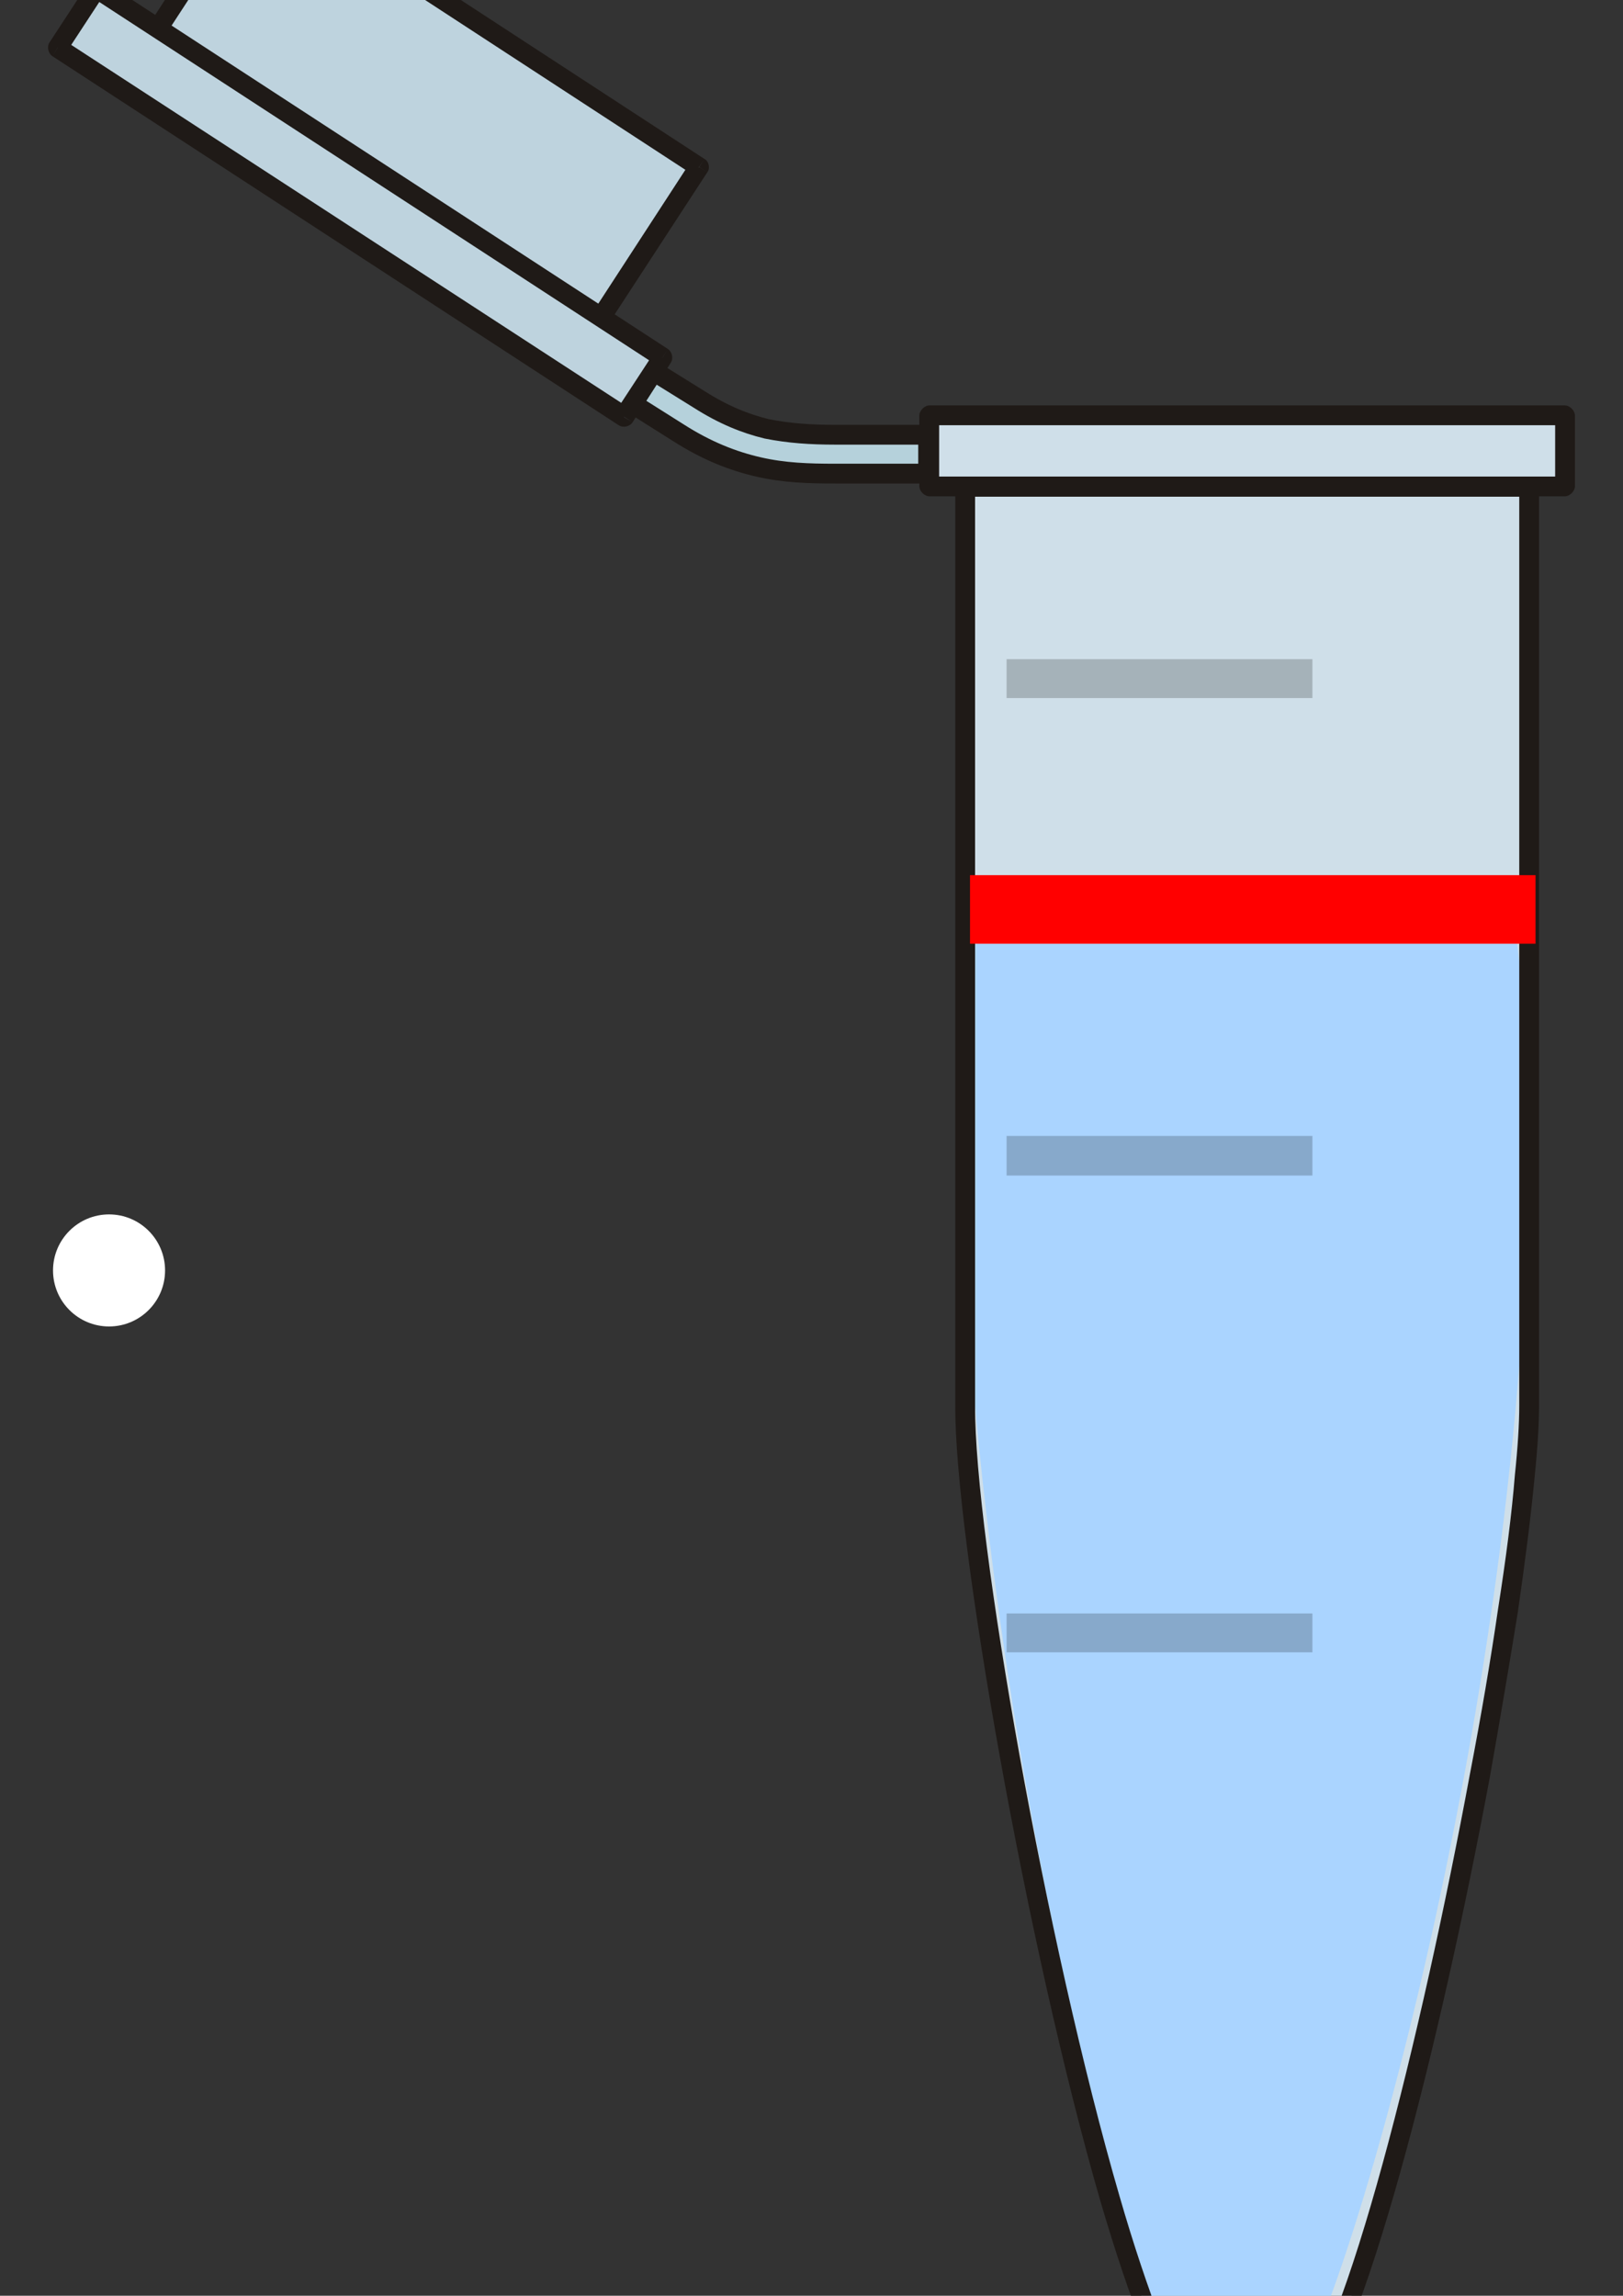
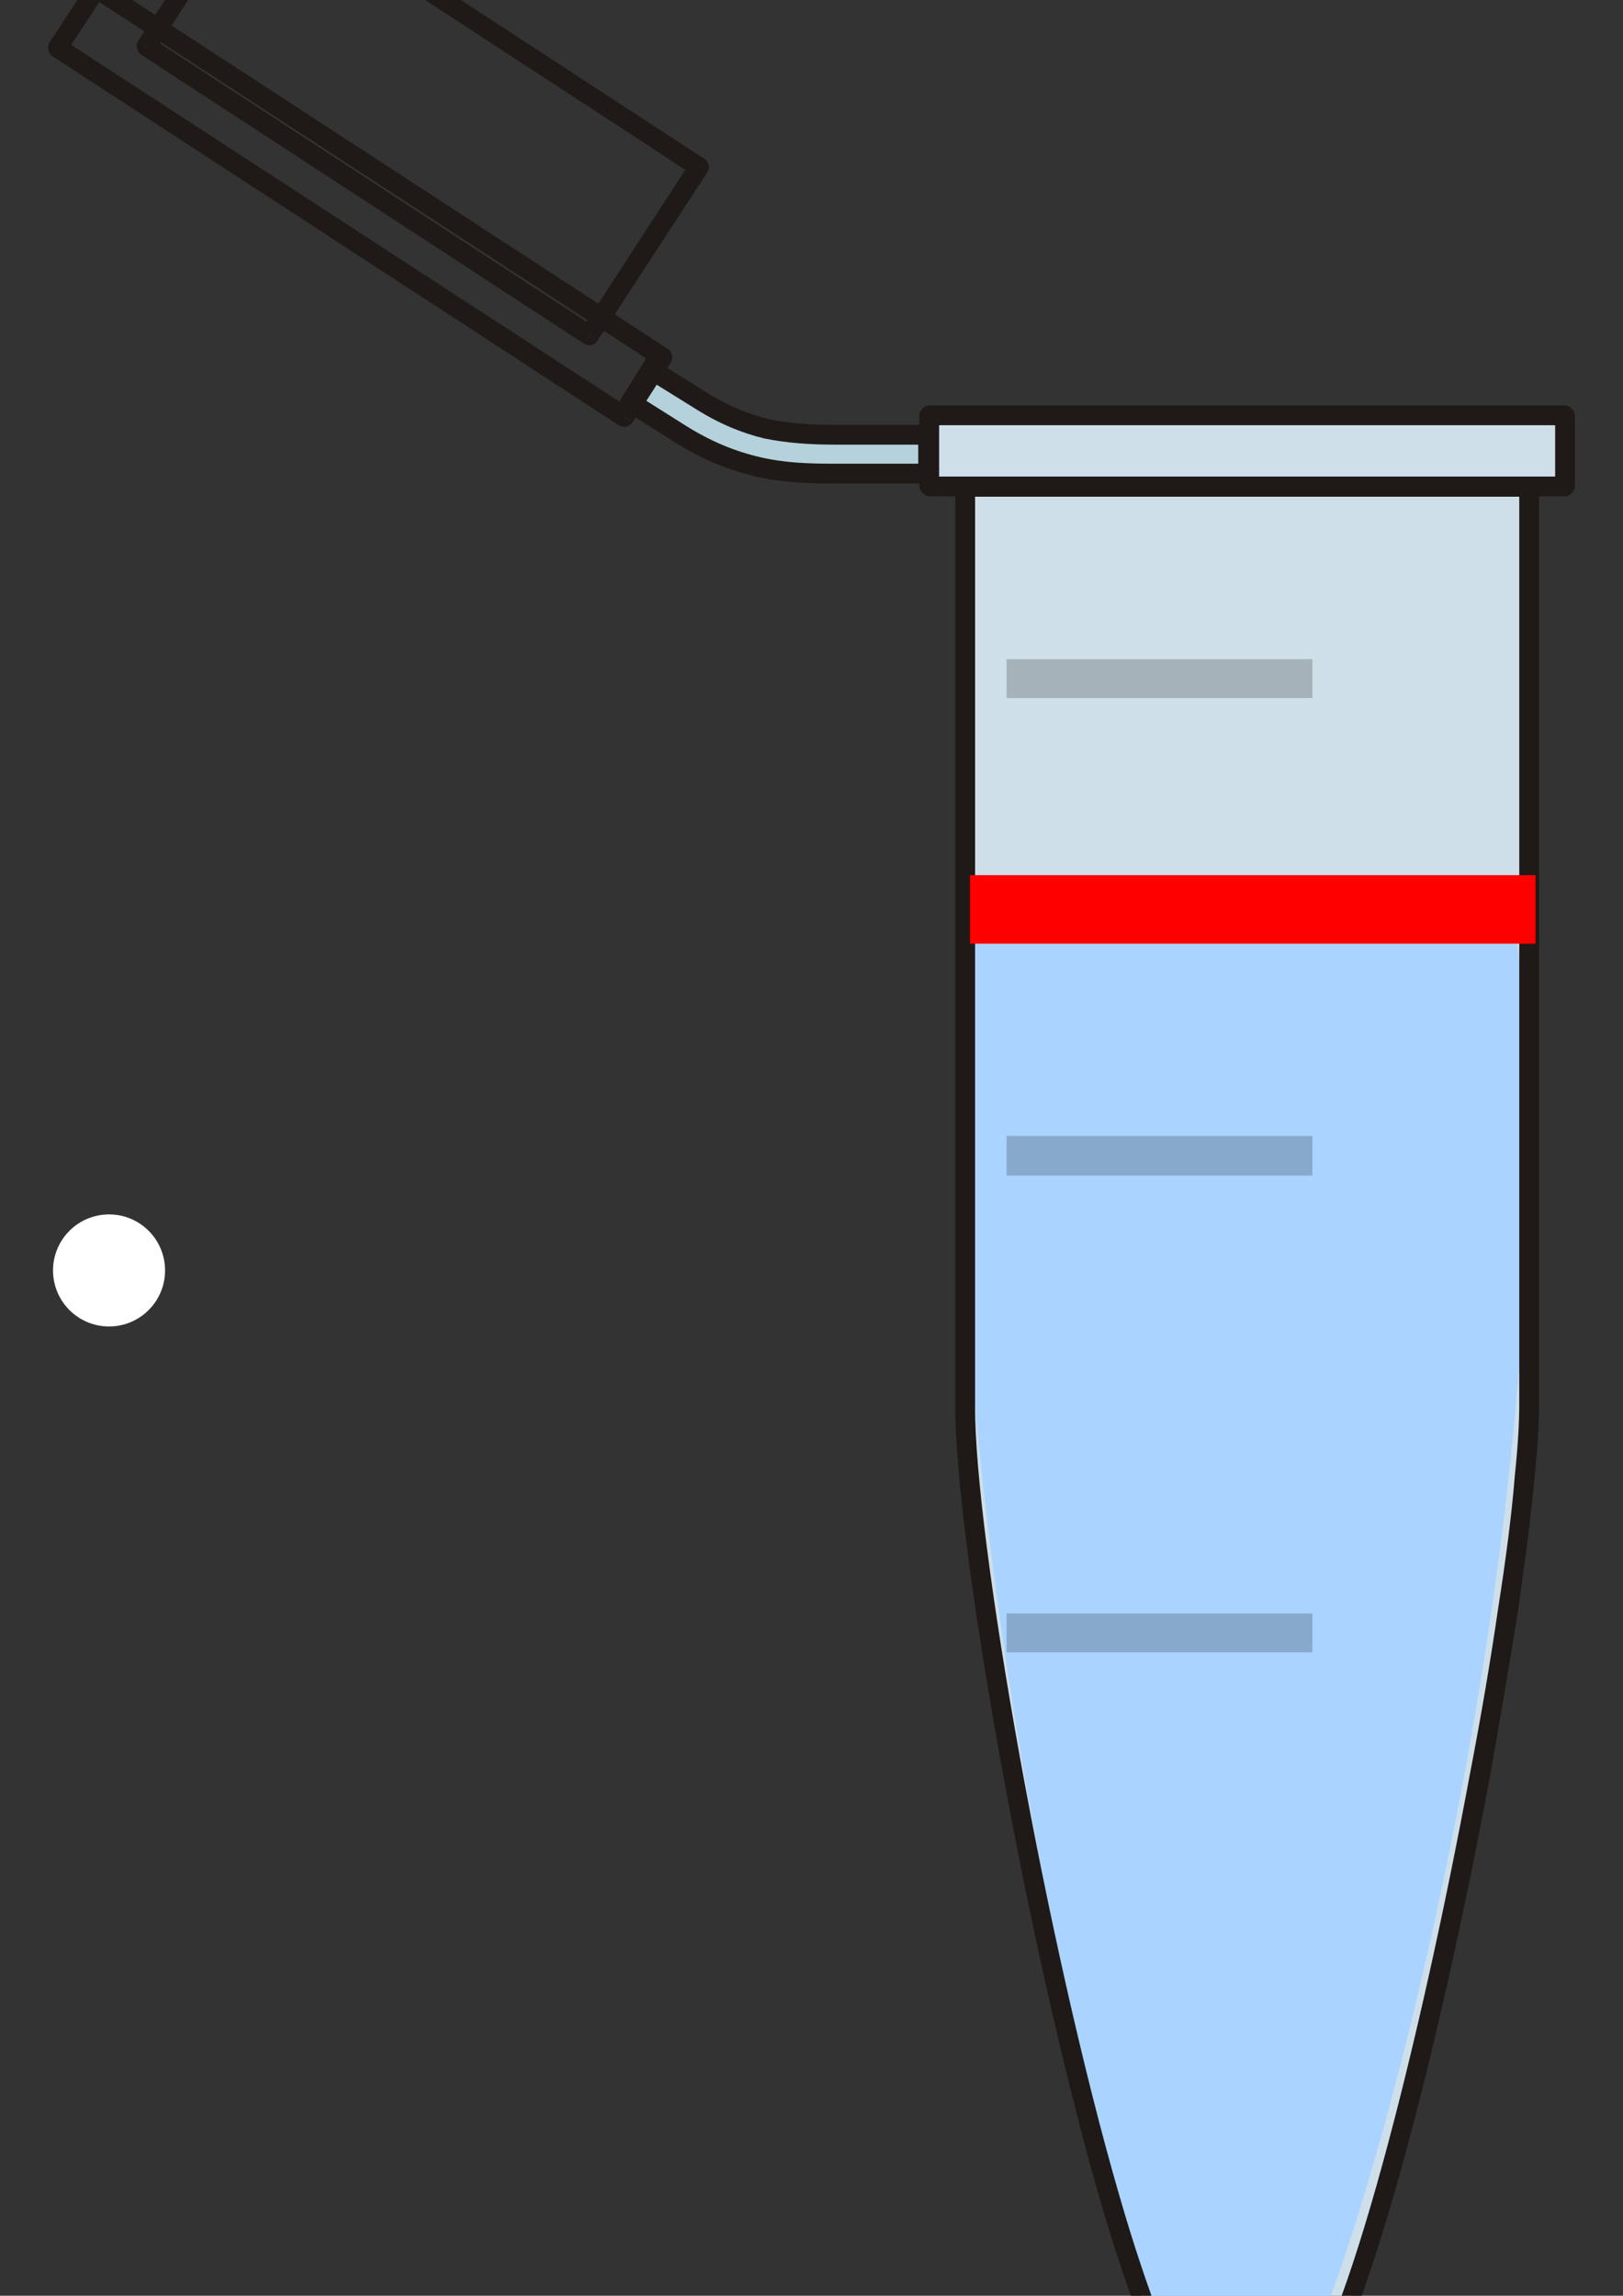
<svg xmlns="http://www.w3.org/2000/svg" xmlns:xlink="http://www.w3.org/1999/xlink" width="8000" height="11314">
  <rect width="100%" height="100%" fill="#333333" stroke="none" />
  <title>Epenndorf</title>
  <defs>.str0 {stroke:#1F1A17;stroke-width:27}
    .fil3 {fill:#1F1A17}
    .fil0 {fill:#B5D1DB}
    .fil7 {fill:#BDC9D2}
    .fil2 {fill:url(#id0)}
    .fil1 {fill:url(#id1)}
    .fil5 {fill:url(#id2)}
    .fil4 {fill:url(#id3)}
    .fil6 {fill:url(#id4)}
  <linearGradient gradientUnits="userSpaceOnUse" id="id0" x1="183" x2="1050" y1="8179" y2="8179">
      <stop id="stop9" offset="0" stop-color="#BED3DE" />
      <stop id="stop11" offset="0.659" stop-color="#FFFFFF" />
      <stop id="stop13" offset="1" stop-color="#CFDFE9" />
    </linearGradient>
    <linearGradient id="linearGradient9375" x1="0.954" x2="0.055" xlink:href="#id0" y1="0.9" y2="0.071" />
    <linearGradient id="linearGradient9379" x1="0.886" x2="0.117" xlink:href="#id0" y1="0.793" y2="0.194" />
    <linearGradient id="linearGradient9383" x1="-0.001" x2="1" xlink:href="#id0" y1="0.5" y2="0.5" />
    <linearGradient id="linearGradient9386" x1="0" x2="1" xlink:href="#id0" y1="0.5" y2="0.5" />
  </defs>
  <g>
    <title>Layer 1</title>
    <g id="g26" transform="matrix(3.615, 0, 0, 3.615, 3834.93, -27389.7)" />
    <path class="fil0 str0" d="m4115.82,2334.077l0,0c0,0 0,0 0,0l459.079,0l0,-191.584l-459.079,0l0,0c-119.288,0 -227.732,-7.23 -336.176,-28.918c-104.829,-25.304 -213.273,-68.681 -332.561,-144.592l-238.577,-148.207l-101.214,162.666l234.962,148.207c140.977,90.37 271.11,140.977 397.627,169.895c126.518,28.918 245.806,32.533 375.939,32.533z" id="path28" stroke-width="97.599" stroke="#1f1a17" fill="#b5d1db" />
    <path class="fil1" d="m7535.417,6924.868c0,903.699 -701.271,4493.192 -1131.431,4894.434c-126.518,122.903 -383.168,130.133 -520.531,0c-430.161,-397.628 -1127.816,-3990.735 -1124.201,-4894.434l0,-4529.339l2776.163,0l0,4529.339z" id="path30" fill="url(#linearGradient9386)" />
    <path class="fil2" d="m4582.129,2395.529l3130.413,0l0,-347.021l-3130.413,0l0,347.021z" id="path34" fill="url(#linearGradient9383)" />
    <path class="fil3" d="m4582.129,2348.536l3130.413,0l0,97.599l-3130.413,0l0,-97.599zm3181.02,46.992c0,25.303 -25.303,50.607 -50.607,50.607l0,-50.607l50.607,0zm-97.599,0l0,-347.021l97.599,0l0,347.021l-97.599,0zm46.992,-397.628c25.304,0 50.607,25.304 50.607,50.607l-50.607,0l0,-50.607zm0,97.6l-3130.413,0l0,-97.6l3130.413,0l0,97.6zm-3181.021,-46.992c0,-25.304 25.304,-50.607 50.607,-50.607l0,50.607l-50.607,0zm97.6,0l0,347.021l-97.6,0l0,-347.021l97.6,0zm-46.992,397.627c-25.304,0 -50.607,-25.303 -50.607,-50.607l50.607,0l0,50.607z" id="path36" fill-rule="nonzero" fill="#1f1a17" />
-     <path class="fil4" d="m3447.08,823.092l-2186.95,-1424.229l-538.603,831.403l2183.333,1424.234l542.22,-831.408l0,0l0,0l0,0l-0,0z" id="path40" fill="url(#linearGradient9379)" />
    <path class="fil3" d="m3418.164,862.855l-2183.337,-1424.23l54.222,-79.526l2183.337,1424.23l-54.222,79.526zm-2197.796,-1489.296c14.459,-21.689 46.992,-28.918 68.681,-14.459l-28.918,39.763l-39.763,-25.304zm83.14,50.607l-542.219,831.403l-79.526,-54.222l538.605,-827.788l83.14,50.607zm-607.286,845.862c-21.689,-14.459 -28.918,-46.992 -14.459,-68.681l39.763,28.918l-25.304,39.763zm50.607,-83.14l2183.337,1424.23l-50.607,83.14l-2183.337,-1424.23l50.607,-83.14l0,0zm2197.796,1492.911c-10.844,21.689 -46.992,28.918 -65.066,14.459l25.303,-39.763l39.763,25.304zm-79.526,-54.222l538.604,-827.788l83.14,50.607l-542.219,831.403l-79.526,-54.222zm607.286,-842.247c21.689,10.844 28.918,46.992 14.459,65.066l-39.763,-25.304l25.303,-39.763z" id="path42" fill-rule="nonzero" fill="#1f1a17" />
-     <path class="fil5" d="m3266.343,1762.939l-2790.623,-1821.857l-191.584,292.798l2790.623,1821.857l191.584,-292.799z" id="path46" fill="url(#linearGradient9375)" />
    <path class="fil3" d="m3241.04,1802.7l-2790.623,-1818.24l50.607,-83.14l2790.626,1818.241l-50.61,83.14l0,0zm-2805.082,-1886.922c10.844,-21.688 46.992,-28.918 65.066,-14.459l-25.303,39.763l-39.763,-25.304zm79.525,54.222l-191.584,292.799l-79.525,-54.222l191.584,-292.799l79.525,54.222l0,0l0,0l0,0zm-256.65,307.258c-21.689,-14.459 -28.919,-46.992 -14.459,-68.681l39.762,25.303l-25.303,43.378zm50.607,-83.14l2794.24,1818.242l-54.22,83.14l-2790.627,-1818.242l50.607,-83.14l0,0l0,0l-0,0zm2808.7,1886.922c-14.46,21.69 -47,28.92 -68.68,14.46l25.3,-39.76l43.38,25.3zm-83.14,-54.22l191.58,-292.8l79.53,54.22l-187.97,292.8l-83.14,-54.22zm256.65,-307.26c21.69,14.46 28.92,46.99 14.46,68.68l-39.77,-25.3l25.31,-43.38z" id="path48" fill-rule="nonzero" fill="#1f1a17" />
    <path class="fil6" d="m7479.036,4651.011c297.076,2674.518 -743.463,6487.832 -1086.001,7043.157c-140.129,230.258 -416.495,243.802 -564.409,0c-342.538,-548.554 -1239.5,-4201.972 -1082.108,-7043.157l2732.518,0z" id="path50" fill="#aad4ff" />
    <path class="fil7" d="m4961.682,3248.62l1507.37,0l0,191.584l-1507.37,0l0,-191.584zm0,2349.617l1507.37,0l0,195.199l-1507.37,0l0,-195.199zm0,2353.232l1507.37,0l0,191.584l-1507.37,0l0,-191.584z" id="path58" fill-opacity="0.256" fill="#000000" opacity="0.8" />
    <g id="g52" transform="matrix(3.615, 0, 0, 3.615, 3917.01, -27343.4)">
      <path class="fil3" d="m1015,9480c0,25 -2,58 -6,97l-27,-2c4,-38 6,-70 6,-95l27,0zm-6,97c-5,53 -13,116 -23,185l-27,-4c11,-70 19,-132 23,-183l27,2zm-23,185c-11,68 -24,145 -38,224l-27,-5c15,-78 28,-154 38,-223l27,4zm-38,224c-68,365 -174,786 -251,858l-18,-19c72,-68 175,-483 242,-844l27,5zm-269,839l0,0l9,9l-9,-9zm18,19c-3,4 0,1 0,1l-18,-20c0,0 -4,4 0,0l18,19zm0,1l0,0l-9,-10l9,10zm0,0c-6,5 -13,10 -20,14l-13,-24c6,-3 10,-6 15,-10l18,20zm-20,14c-7,4 -14,7 -22,9l-8,-26c6,-2 12,-4 17,-7l13,24zm-22,9c-40,12 -89,5 -120,-24l18,-19c24,21 62,27 94,17l8,26zm-120,-24c0,0 -1,-1 -3,-2l19,-19c0,0 1,1 2,2l-18,19zm-3,-2c-18,-19 -37,-54 -56,-102l24,-10c19,45 36,77 51,93l-19,19zm-56,-102c-19,-47 -39,-107 -59,-175l26,-7c19,66 39,125 57,172l-24,10zm-59,-175c-100,-345 -199,-905 -198,-1085l27,0c-1,178 97,734 197,1078l-26,7zm-171,-1085l0,0l-13,0l13,0zm-27,0l0,-1253l27,0l0,1253l-27,0zm0,-1253c0,-6 7,-13 14,-13l0,13l-14,0zm14,-13l768,0l0,27l-768,0l0,-27zm768,0c7,0 14,7 14,13l-14,0l0,-13zm14,13l0,1253l-27,0l0,-1253l27,0z" id="path54" fill="#1f1a17" />
    </g>
    <circle fill="#ffffff" stroke-width="null" stroke-dasharray="null" stroke-linejoin="null" stroke-linecap="null" cx="537.5" cy="6261" r="276.134" id="svg_1" />
    <rect id="svg_3" height="337.881" width="2787.519" y="4313" x="4781.349" stroke-linecap="null" stroke-linejoin="null" stroke-dasharray="null" stroke-width="null" fill="#ff0000" />
  </g>
</svg>